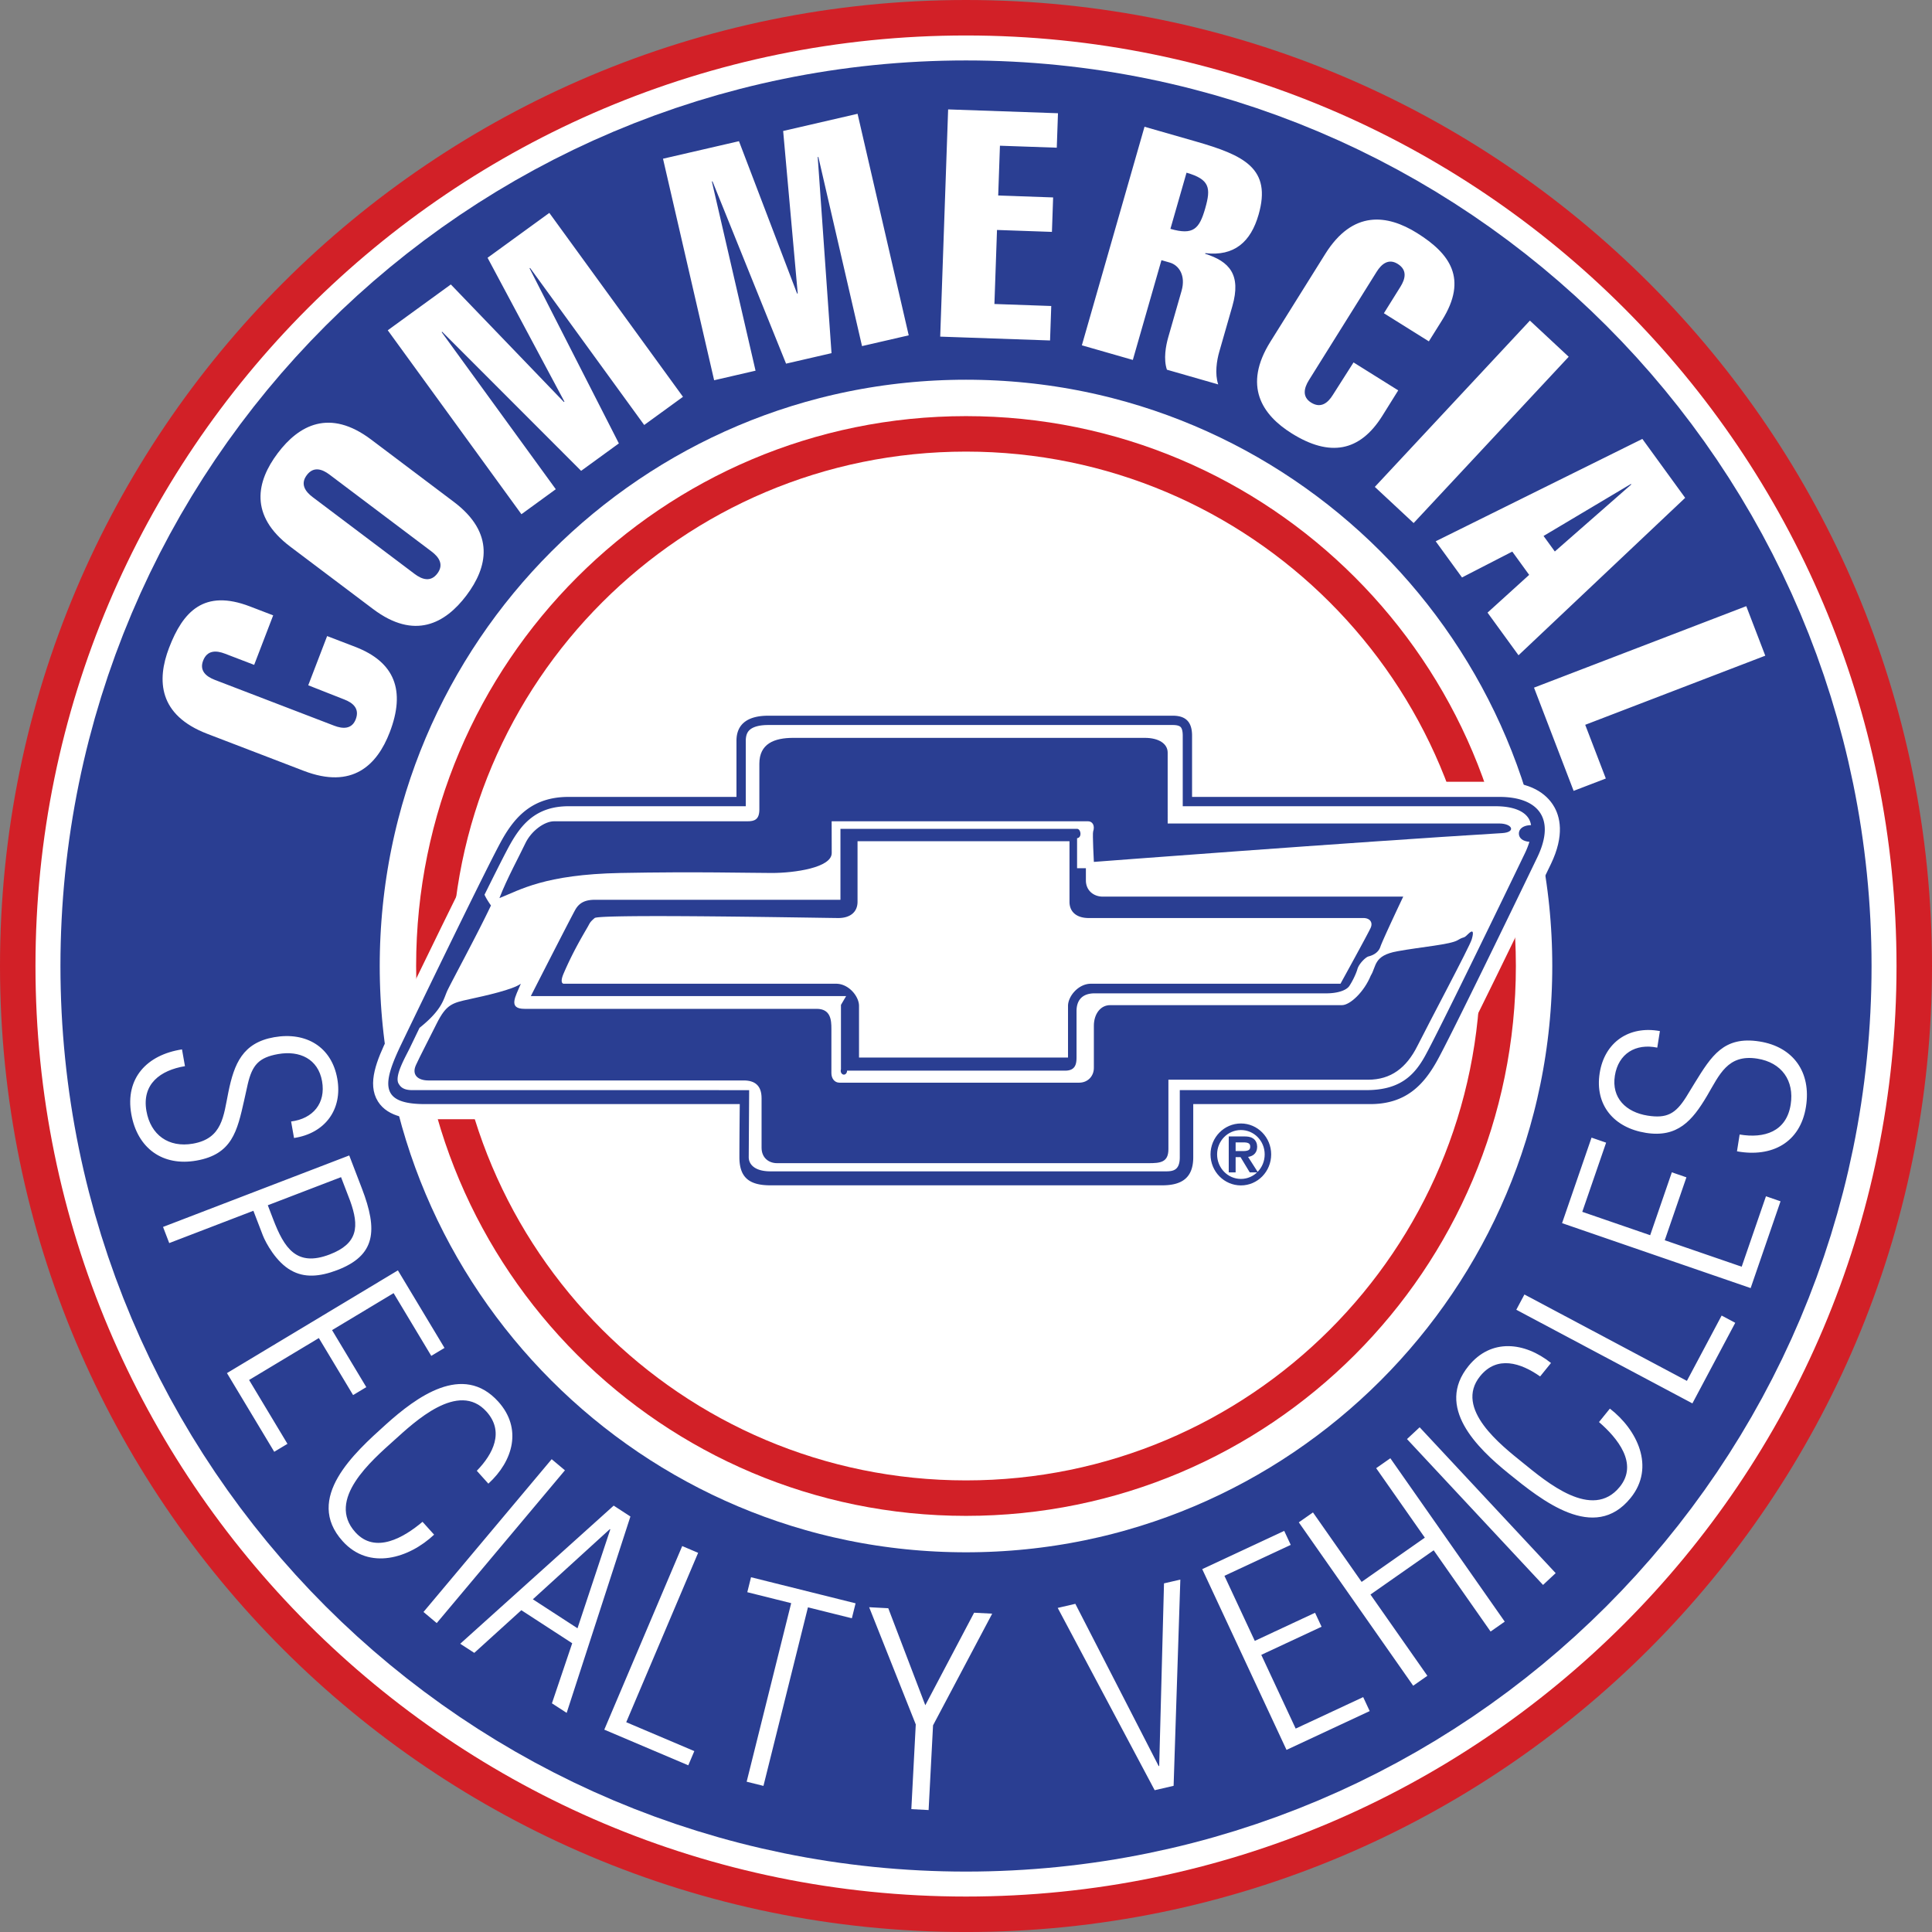
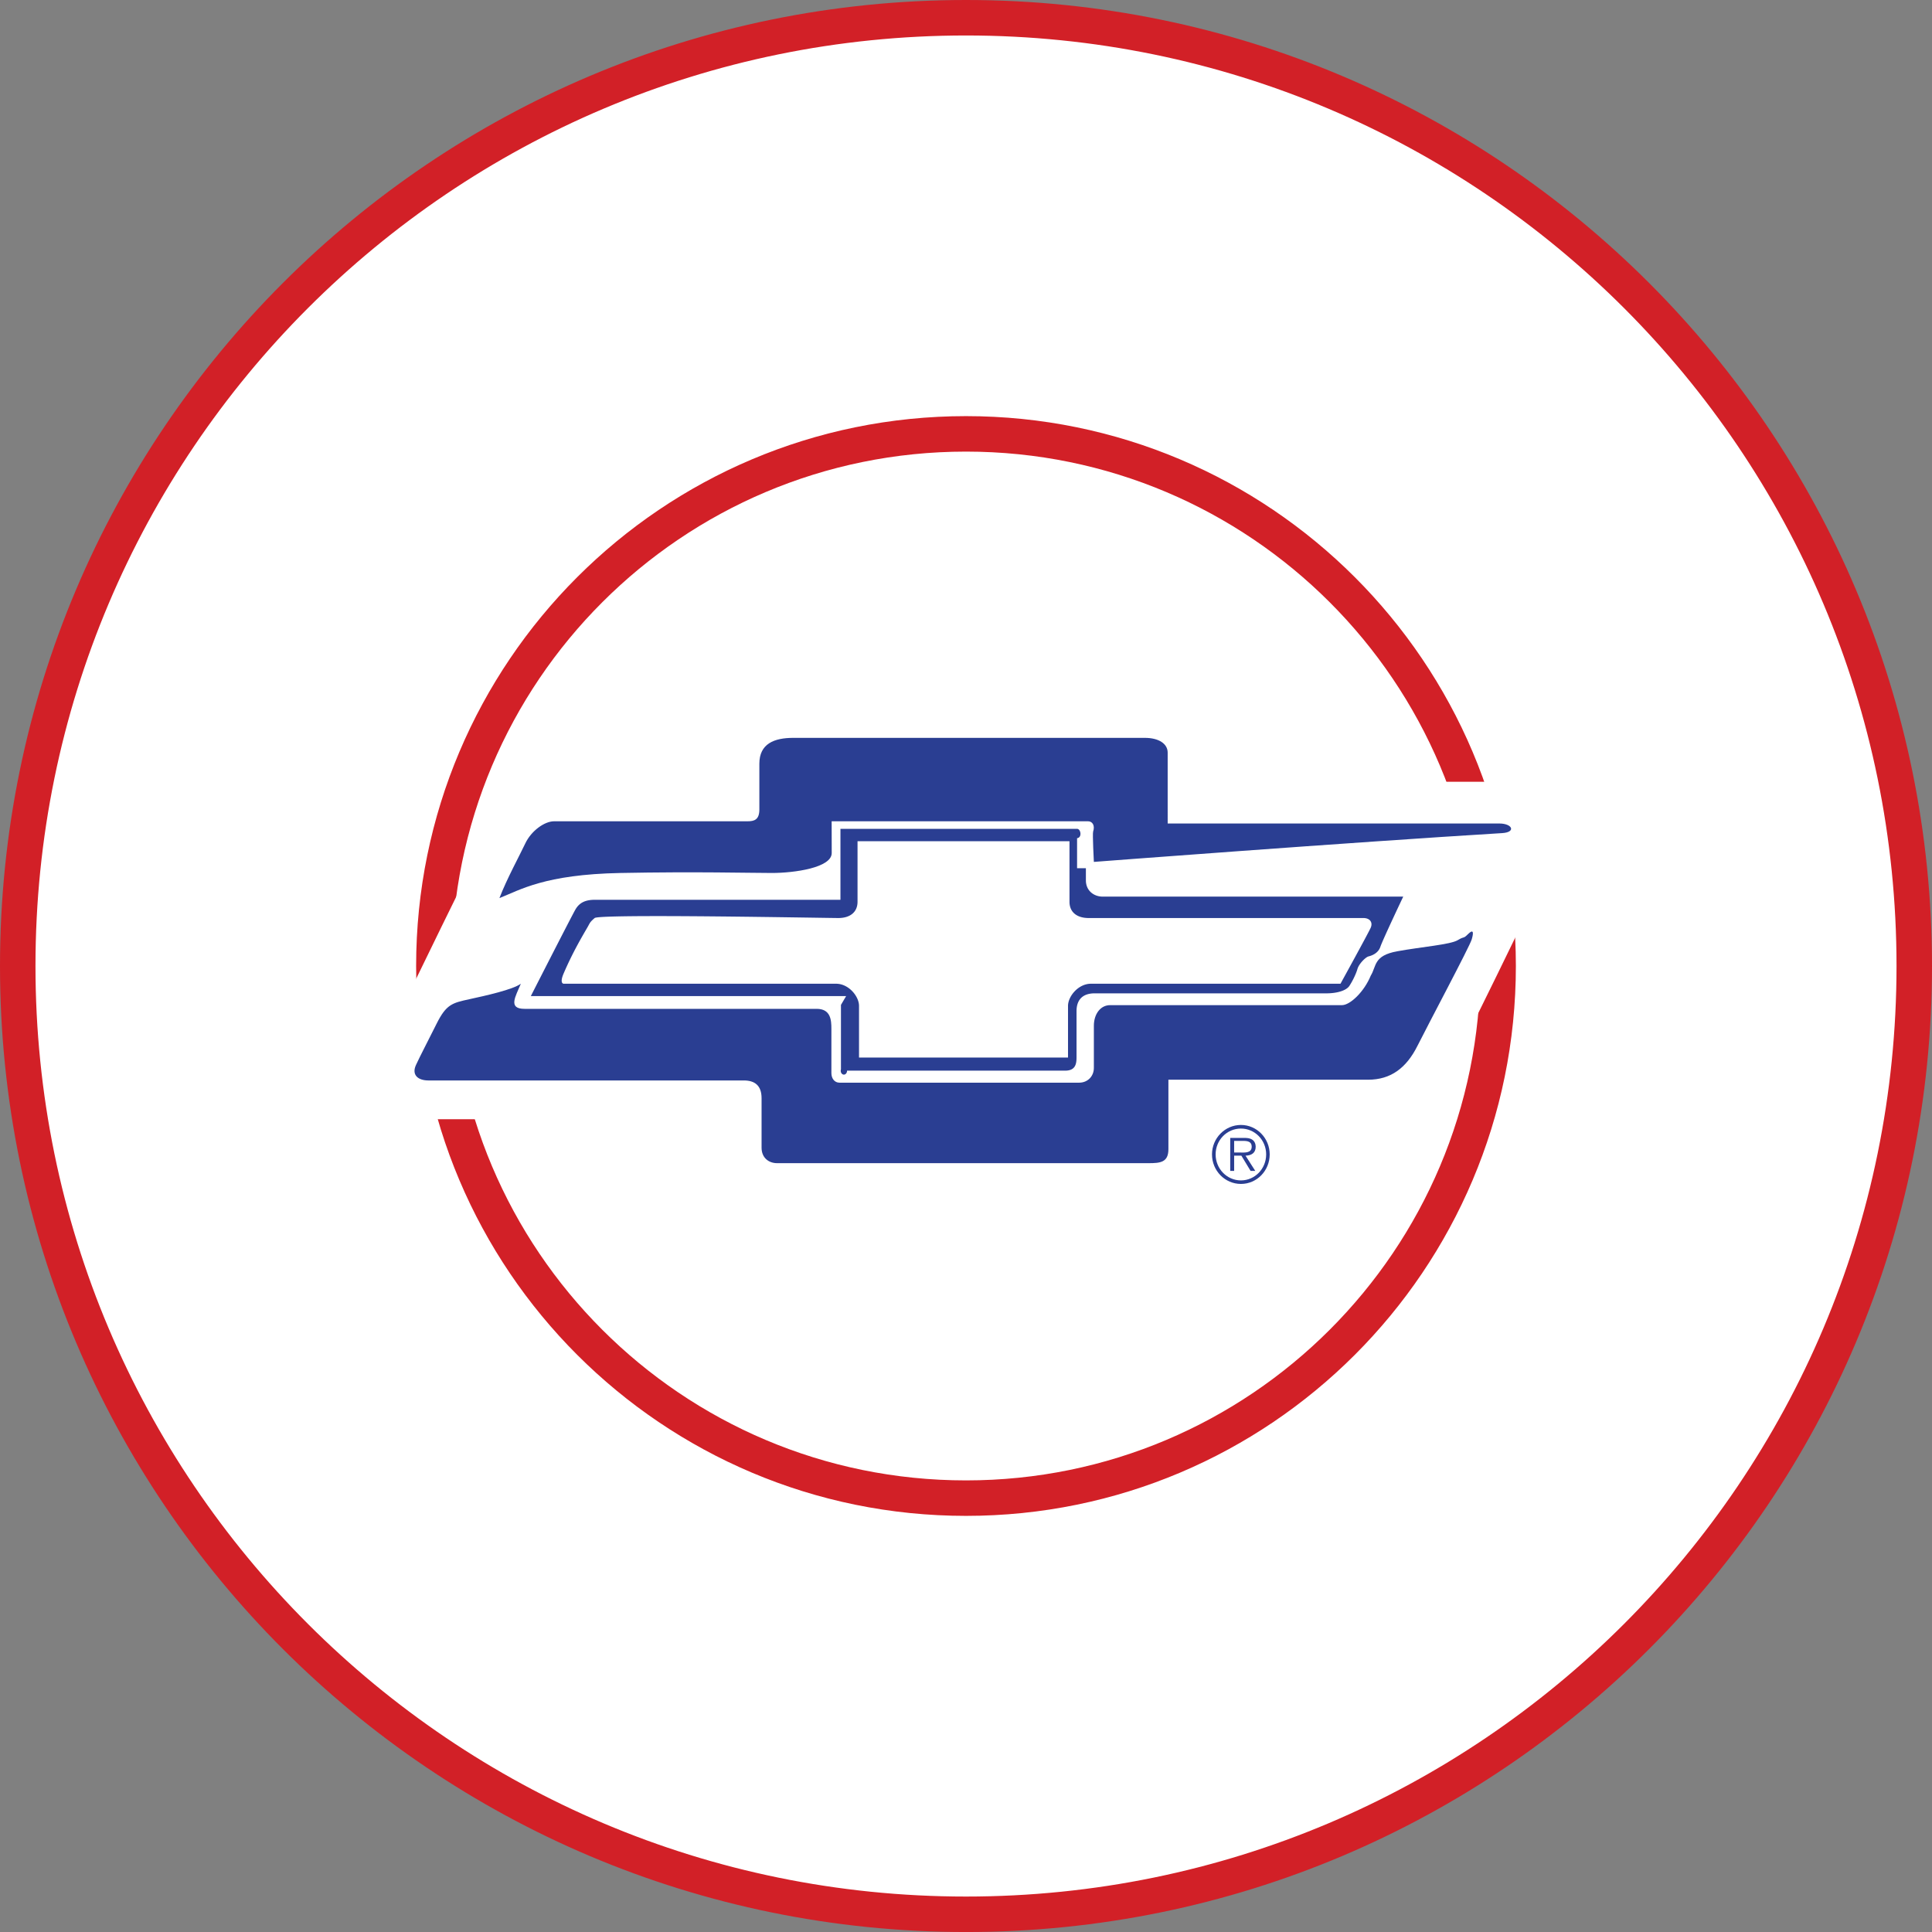
<svg xmlns="http://www.w3.org/2000/svg" width="326.758" height="326.762">
  <rect width="100%" height="100%" fill="#808080" stroke="none" />
  <path fill="#fff" d="M3 163.379C3 74.805 74.805 3 163.379 3c88.578 0 160.379 71.805 160.379 160.379 0 88.578-71.801 160.383-160.38 160.383C74.806 323.762 3 251.957 3 163.379" />
  <path fill="none" stroke="#d22027" stroke-miterlimit="3.864" stroke-width="6" d="M73.379 163.379c0-49.703 40.293-90 90-90s90 40.297 90 90c0 49.707-40.293 90-90 90s-90-40.293-90-90zm0 0" />
  <path fill="none" stroke="#d22027" stroke-miterlimit="3.864" stroke-width="6" d="M3 163.379C3 74.805 74.805 3 163.379 3c88.578 0 160.379 71.805 160.379 160.379 0 88.578-71.801 160.383-160.38 160.383C74.806 323.762 3 251.957 3 163.379Zm0 0" />
-   <path fill="none" stroke="#2a3e92" stroke-miterlimit="3.864" stroke-width="54" d="M37.223 163.379c0-69.676 56.48-126.156 126.156-126.156 69.676 0 126.156 56.48 126.156 126.156 0 69.676-56.48 126.16-126.156 126.16-69.676 0-126.156-56.484-126.156-126.16zm0 0" />
+   <path fill="none" stroke="#2a3e92" stroke-miterlimit="3.864" stroke-width="54" d="M37.223 163.379zm0 0" />
  <path fill="#fff" d="m52.133 115.902 6.082 2.395c1.465.562 2.648 1.539 1.953 3.351-.656 1.715-2.195 1.649-3.656 1.086l-20.168-7.742c-1.461-.558-2.649-1.535-1.992-3.254.699-1.812 2.234-1.746 3.695-1.183l4.941 1.894 3.215-8.375-3.933-1.508c-7.762-2.98-11.32.864-13.665 6.97-2.132 5.55-1.777 11.413 6.438 14.57l16.34 6.269c8.215 3.156 12.402-.969 14.531-6.52 2.715-7.062.863-11.882-5.844-14.457l-4.742-1.82zm.738-31.832c-1.25-.941-2.121-2.207-.98-3.718 1.136-1.512 2.593-1.024 3.843-.079l17.254 13c1.25.942 2.121 2.207.985 3.72-1.137 1.51-2.594 1.023-3.848.077zm9.902-9.726c-7.03-5.297-12.226-2.446-15.8 2.3-3.578 4.75-4.891 10.528 2.14 15.825L63.09 103c7.027 5.3 12.222 2.445 15.8-2.3 3.579-4.75 4.887-10.528-2.144-15.825ZM74.7 56.18l.086-.067 23.5 23.52 6.383-4.64-15.105-29.614.09-.063 19.3 26.563 6.559-4.766-22.606-31.105-10.445 7.59 13 24.332-.086.062L76.25 48.11l-10.668 7.75 22.606 31.11L94 82.742Zm45.7-25.48.105-.024 12.441 30.828 7.688-1.774-2.332-33.164.105-.023 7.387 31.992 7.898-1.82-8.652-37.469-12.586 2.906 2.465 27.477-.106.023-9.832-25.773-12.847 2.965 8.648 37.468 7.004-1.617zm57.195 26.882.203-5.828-9.613-.34.437-12.52 9.29.325.202-5.828-9.289-.325.293-8.421 9.613.335.204-5.828-18.579-.648-1.34 38.43zm14 3.293 4.84-16.871 1.402.402c1.559.446 2.742 2.192 2 4.785l-2.25 7.84c-.414 1.453-.832 3.696-.227 5.496l8.676 2.489c-.605-1.801-.242-4.059.176-5.512l2.219-7.734c1.515-5.297-.48-7.555-4.606-8.848l.031-.106c4.899.563 7.684-1.898 9.008-6.515 2.235-7.79-2.41-10.02-10.617-12.375l-8.676-2.488-10.597 36.964Zm9.082-31.668c3.945 1.133 4.144 2.594 3.164 6.02-.996 3.48-1.992 4.597-5.89 3.48zm28.246 32.09-3.512 5.516c-.828 1.328-2.015 2.304-3.664 1.277-1.558-.977-1.195-2.473-.367-3.8l11.445-18.317c.832-1.332 2.02-2.309 3.574-1.336 1.653 1.031 1.29 2.523.461 3.851l-2.804 4.492 7.605 4.754 2.235-3.574c4.41-7.055 1.312-11.277-4.23-14.746-5.044-3.148-10.868-3.922-15.532 3.543l-9.274 14.84c-4.668 7.465-1.418 12.363 3.625 15.512 6.414 4.007 11.5 3.113 15.309-2.98l2.687-4.306zm10.164 27.168 26.227-28.125-6.563-6.117-26.227 28.125zm21.973 2.183 14.77-8.793.066.086-12.93 11.332zm16.71-16.414-34.953 17.313 4.45 6.117 8.504-4.375 2.855 3.938-7.04 6.386 5.24 7.211L285.011 84.2zm-11.624 59.524 5.445-2.09-3.485-9.082 30.454-11.691-3.215-8.375-35.899 13.78 6.7 17.458M41.906 183.34c.758-3.2 1.856-4.488 5.133-5.067 3.633-.64 6.766.82 7.43 4.586.66 3.723-1.528 6.348-5.235 6.817l.493 2.793c5.25-.79 8.234-4.832 7.32-10.02-.953-5.406-5.29-7.976-10.692-7.023-5.316.937-6.746 4.476-7.726 9.265-.836 4.079-.992 7.852-5.996 8.735-4.121.726-7.156-1.48-7.867-5.512-.805-4.566 2.343-6.902 6.515-7.594l-.5-2.836c-5.914.907-9.648 4.856-8.578 10.926 1.024 5.809 5.313 8.89 11.024 7.88 6.027-1.06 6.89-4.962 8.066-10.192zm-13.285 26.902 14.234-5.465 1.598 4.16c.484 1.258 2.285 4.57 4.781 5.926 2.22 1.27 4.805 1.098 7.828-.062 6.465-2.485 6.876-6.692 4.149-13.79l-2.145-5.59-31.492 12.09zM57.68 199.09l1.53 3.988c1.58 4.36 1.337 7.25-3.448 9.086-5.63 2.16-7.696-1.094-9.567-5.969l-.902-2.351zm-11.297 46.45 2.234-1.345-6.488-10.8 11.797-7.09 5.793 9.644 2.234-1.344-5.793-9.644 10.41-6.254 6.371 10.61 2.239-1.344-7.883-13.118-28.91 17.375zm25.078 11.843c-3.164 2.668-7.996 5.504-11.367 1.758-4.969-5.52 2.765-12.121 6.61-15.582 3.374-3.04 10.816-10.102 15.573-4.817 3.04 3.38 1.157 7.133-1.636 10.012l1.957 2.176c4.215-3.856 5.742-9.352 1.68-13.868-5.997-6.652-13.883-.761-19.032 3.872-5.312 4.785-13.836 12.46-7.3 19.718 4.515 5.016 11.284 2.856 15.472-1.097zm2.402 17.129 21.684-25.84-2.242-1.879-21.68 25.84Zm16.258-4.024 13.024-11.867.074.047-5.547 16.723zm13.672-15.843-25.957 23.363 2.379 1.543 7.957-7.219 8.605 5.59-3.43 10.16 2.493 1.617 10.781-33.215zm12.617 43.921 1.02-2.402-11.516-4.887 12.16-28.648-2.691-1.145-13.18 31.051zm17.402-27.425-7.53 30.199 2.84.707 7.526-30.2 7.426 1.852.63-2.531-17.684-4.41-.63 2.531zm22.684 17.265L150.234 272l-3.234-.172 7.883 19.824-.75 14.328 2.922.153.75-14.328 10.004-18.887-3.059-.16zm38.793 14.371 3.203-.742 1.137-34.879-2.762.637-.812 30.883-.09.02-14.094-27.442-2.98.691zm36.367-13.382-1.101-2.364-11.418 5.324-5.817-12.472 10.196-4.754-1.102-2.363-10.195 4.754-5.133-11.004 11.215-5.23-1.102-2.368-13.867 6.469 14.254 30.57zm9.754-5.97-9.625-13.741 10.692-7.485 9.625 13.742 2.394-1.675-19.348-27.633-2.398 1.68 8.23 11.75-10.69 7.484-8.227-11.75-2.399 1.676 19.348 27.632zm21.7-17.363-23.005-24.667-2.14 1.996 23.008 24.668zm7.327-25.55c3.13 2.707 6.688 7.035 3.516 10.953-4.672 5.77-12.402-.836-16.422-4.09-3.531-2.86-11.668-9.105-7.195-14.629 2.86-3.535 6.863-2.258 10.144.05l1.84-2.273c-4.465-3.562-10.133-4.21-13.953.512-5.637 6.957 1.418 13.828 6.801 18.188 5.555 4.5 14.469 11.718 20.613 4.129 4.25-5.247 1.059-11.598-3.504-15.114zm23.043-16.785-2.3-1.227-5.875 11.047-27.48-14.61-1.376 2.583 29.785 15.835zm7.66-20.551-2.464-.852-4.106 11.914-13.011-4.476 3.664-10.64-2.465-.849-3.664 10.637-11.485-3.953 4.032-11.7-2.465-.85-4.985 14.464 31.895 10.984zm-15.98-17.61c-1.762 2.778-3.219 3.637-6.504 3.118-3.644-.579-6.133-2.977-5.535-6.754.594-3.735 3.516-5.504 7.172-4.742l.445-2.801c-5.218-.961-9.36 1.89-10.183 7.09-.86 5.421 2.402 9.265 7.82 10.125 5.332.843 7.836-2.04 10.324-6.247 2.117-3.585 3.492-7.101 8.512-6.308 4.133.656 6.285 3.73 5.644 7.773-.722 4.578-4.46 5.766-8.632 5.059l-.45 2.844c5.887 1.07 10.704-1.45 11.668-7.54.922-5.82-2.128-10.132-7.859-11.038-6.043-.958-8.129 2.449-10.95 7.011l-1.472 2.41m-22.879-49.101c-1.07-1.707-3.441-3.742-8.656-3.742h-49.953v-8.305c0-1.727-.48-3.086-1.43-4.031-.93-.93-2.234-1.403-3.879-1.403h-68.437c-2.531 0-4.473.657-5.77 1.954-.758.757-1.66 2.128-1.66 4.351v7.434H96.148c-7.421 0-10.863 4.433-13.035 8.293-2.23 3.964-13.332 26.875-17.047 34.586-1.89 3.925-3.445 7.68-1.714 10.43 1.558 2.48 5.027 2.765 7.503 2.765h51.184l-.043 6.93c0 2.18.566 3.808 1.734 4.976 1.235 1.23 3.055 1.832 5.57 1.832h66.266c6.36 0 7.305-4.265 7.305-6.808v-6.93h27.898c7.418 0 10.864-4.434 13.036-8.293 2.23-3.965 13.332-26.875 17.047-34.586 2.285-4.746 1.496-7.762.43-9.453" />
  <path fill="none" stroke="#fff" d="M262.281 136.465c-1.07-1.707-3.441-3.742-8.656-3.742h-49.953v-8.305c0-1.727-.48-3.086-1.43-4.031-.93-.93-2.234-1.403-3.879-1.403h-68.437c-2.531 0-4.473.657-5.77 1.954-.758.757-1.66 2.128-1.66 4.351v7.434H96.148c-7.421 0-10.863 4.433-13.035 8.293-2.23 3.964-13.332 26.875-17.047 34.586-1.89 3.925-3.445 7.68-1.714 10.43 1.558 2.48 5.027 2.765 7.503 2.765h51.184l-.043 6.93c0 2.18.566 3.808 1.734 4.976 1.235 1.23 3.055 1.832 5.57 1.832h66.266c6.36 0 7.305-4.265 7.305-6.808v-6.93h27.898c7.418 0 10.864-4.434 13.036-8.293 2.23-3.965 13.332-26.875 17.047-34.586 2.285-4.746 1.496-7.762.43-9.453zm0 0" />
  <path fill="#fff" d="m187.71 169.828-2.523-2.648h41l2.524 2.648h-41m-5.441 11.969 2.523 2.648h-42.07l2.523-2.648h37.024m-42.375-11.969 2.523-2.648h-41.004l-2.52 2.648h41m-9.585 24.492-2.653 1.989v-7.196l2.653-1.988v7.195m-42.266-34.332c1.766-3.91 7.066-9.59 15.644-9.59h25.485c3.152 0 9.21-1.261 12.11-2.523v6.813h-39.485c-2.274 0-4.668 1.136-5.93 4.039-1.262 2.902-1.012 2.394-1.64 3.91-.633 1.515-1.516 3.66-4.04 4.668-2.523 1.007-3.152.882-4.539.882-1.39 0-1.136-1.007-.507-2.015.632-1.012 1.136-2.274 2.902-6.184" />
-   <path fill="#2a3e92" d="M253.625 134.781h-52.012v-10.363c0-2.25-1-3.371-3.25-3.371h-68.437c-3.246 0-5.367 1.246-5.367 4.242v9.492h-28.41c-5.997 0-8.993 3.25-11.243 7.246-2.246 3.996-13.738 27.723-16.984 34.47-3.246 6.741-3.813 10.237 3.933 10.237h53.262s-.062 5.496-.062 8.993c0 3.5 1.75 4.746 5.246 4.746h66.265c3.286 0 5.247-1.246 5.247-4.746v-8.993h29.957c5.996 0 8.992-3.246 11.238-7.242 2.25-3.996 13.738-27.722 16.984-34.469 3.25-6.742 0-10.242-6.367-10.242zm5.043 7.594a13.72 13.72 0 0 1-.777 1.965c-3.704 7.687-14.758 30.5-16.942 34.379-1.879 3.347-4.379 5.652-9.863 5.652h-31.55v11.356c0 2.148-1.063 2.382-2.31 2.382h-66.925c-2.692 0-3.668-1.214-3.668-2.382l.07-11.348c0-.008-57.02-.008-57.02-.008-1.578 0-2.003-.664-2.25-1.063-.804-1.277 1.169-4.586 1.91-6.128l1.61-3.34c3.934-3.145 4.04-4.868 4.727-6.336.703-1.489 5.168-9.719 7.355-14.36-.68-.957-.988-1.586-1.09-1.82 2.004-4.047 3.633-7.273 4.336-8.523 1.883-3.348 4.38-6.442 9.867-6.442h29.985v-11.07c0-.797.195-1.379.594-1.777.582-.582 1.687-.891 3.199-.891h68.437c.446 0 1.032.059 1.309.336.3.3.363.96.363 1.46v11.942h52.906c2.774 0 4.75.723 5.579 2.04.222.35.355.741.425 1.156-1.351.027-2.054.648-2.054 1.417 0 .711.554 1.297 1.777 1.403" />
  <path fill="#2a3e92" d="M140.656 138.902h43.348c.75 0 1.226.684.875 1.75-.125.375.125 5.121.125 5.121s43.394-3.312 69.058-4.87c2.375-.145 1.75-1.626-.496-1.626h-56.078V127.29c0-1.5-1.496-2.496-3.87-2.496h-59.446c-3.246 0-5.742.996-5.742 4.371v7.742c0 1.75-.875 1.996-2 1.996H93.71c-1.624 0-3.87 1.625-4.87 3.75-1 2.121-3.125 5.993-4.371 9.239 3.496-1.371 7.617-3.996 20.48-4.246 12.863-.247 21.856 0 25.602 0 3.746 0 10.117-.872 10.117-3.372 0-2.496-.012-5.37-.012-5.37m91.18 26.104c1-1.625.441-3.387 4.492-4.121 4.125-.75 8.961-1.125 10.211-1.875 1.246-.75.879-.157 1.754-1.032.875-.87.992-.343.617.907s-7.293 14.234-9.168 17.984c-1.875 3.746-4.496 5.742-8.367 5.742h-33.762v11.742c0 2.247-1.37 2.372-3.37 2.372h-62.817c-1.375 0-2.621-.875-2.621-2.622v-8.367c0-2.125-1.125-3-3-3H72.477c-1.872 0-2.872-1-2.122-2.62.75-1.626 1.872-3.747 3.497-6.997 1.625-3.246 2.62-3.492 5.496-4.117 2.87-.625 7.367-1.625 8.742-2.625-.875 2.125-2.25 4.246.625 4.246h49.402c2.371 0 2.496 1.875 2.496 3.371v7.496c0 .871.5 1.621 1.375 1.621h40.516c1.5 0 2.5-1.125 2.5-2.496v-7.12c0-1.997 1.121-3.497 2.746-3.497h39.215c1.375 0 3.746-2.246 4.87-4.992" />
  <path fill="#2a3e92" d="M209.879 200.238c2.687 0 4.863-2.23 4.863-4.996 0-2.738-2.176-4.98-4.863-4.98-2.7 0-4.895 2.242-4.895 4.98 0 2.766 2.196 4.996 4.895 4.996zm0-.597c-2.371 0-4.281-1.965-4.281-4.399 0-2.422 1.91-4.37 4.28-4.37 2.356 0 4.267 1.948 4.267 4.37 0 2.434-1.91 4.399-4.266 4.399zm.777-4.184c.965-.023 1.719-.43 1.719-1.52 0-.468-.203-.964-.61-1.203-.41-.254-.87-.28-1.327-.28h-2.372v5.577h.664v-2.574h1.223l1.555 2.574h.793zm-1.926-.531v-1.965h1.555c.676 0 1.414.101 1.414.965 0 1.129-1.183 1-1.949 1h-1.02" />
-   <path fill="none" stroke="#2a3e92" stroke-miterlimit="3.864" stroke-width=".5" d="M209.879 200.238c2.687 0 4.863-2.23 4.863-4.996 0-2.738-2.176-4.98-4.863-4.98-2.7 0-4.895 2.242-4.895 4.98 0 2.766 2.196 4.996 4.895 4.996zm0-.597c-2.371 0-4.281-1.965-4.281-4.399 0-2.422 1.91-4.37 4.28-4.37 2.356 0 4.267 1.948 4.267 4.37 0 2.434-1.91 4.399-4.266 4.399zm.777-4.184c.965-.023 1.719-.43 1.719-1.52 0-.468-.203-.964-.61-1.203-.41-.254-.87-.28-1.327-.28h-2.372v5.577h.664v-2.574h1.223l1.555 2.574h.793zm-1.926-.531v-1.965h1.555c.676 0 1.414.101 1.414.965 0 1.129-1.183 1-1.949 1zm0 0" />
  <path fill="#2a3e92" d="M186.5 151.645c-1.496 0-2.844-1-2.844-2.75v-2.055h-1.492v-5.078c.875-.09.645-1.578 0-1.578h-40.02v11.996h-41.507c-1.575 0-2.625.437-3.328 1.664-.7 1.226-7.532 14.625-7.532 14.625h53.328l-.875 1.488v10.906a.777.777 0 0 0-.039.235c0 .359.243.652.536.652.292 0 .535-.293.535-.652 0-.004-.004-.012-.004-.02h36.89c1.75 0 1.926-1.14 1.926-2.277v-7.793c0-1.75.875-3.004 3.066-3.004h39.204c1.87 0 3.37-.5 3.87-1.25s1.122-1.996 1.372-2.871 1.375-2 1.875-2.125 1.625-.5 2-1.621c.37-1.125 3.867-8.492 3.867-8.492H186.5zm45.336 5.242c-.375.875-5.121 9.492-5.121 9.492h-42.211c-2.125 0-3.871 2.125-3.871 3.746v8.742h-35.348v-8.742c0-1.621-1.75-3.746-3.87-3.746H95.331s-.75 0 0-1.746c1.52-3.543 3.125-6.246 3.996-7.746.48-.82.375-.871 1.25-1.621.856-.735 39.211 0 41.211 0 1.996 0 3.246-1 3.246-2.75v-10.239h35.848v10.239c0 1.75 1.246 2.75 3.246 2.75h46.457c1.125 0 1.625.75 1.25 1.62" />
</svg>